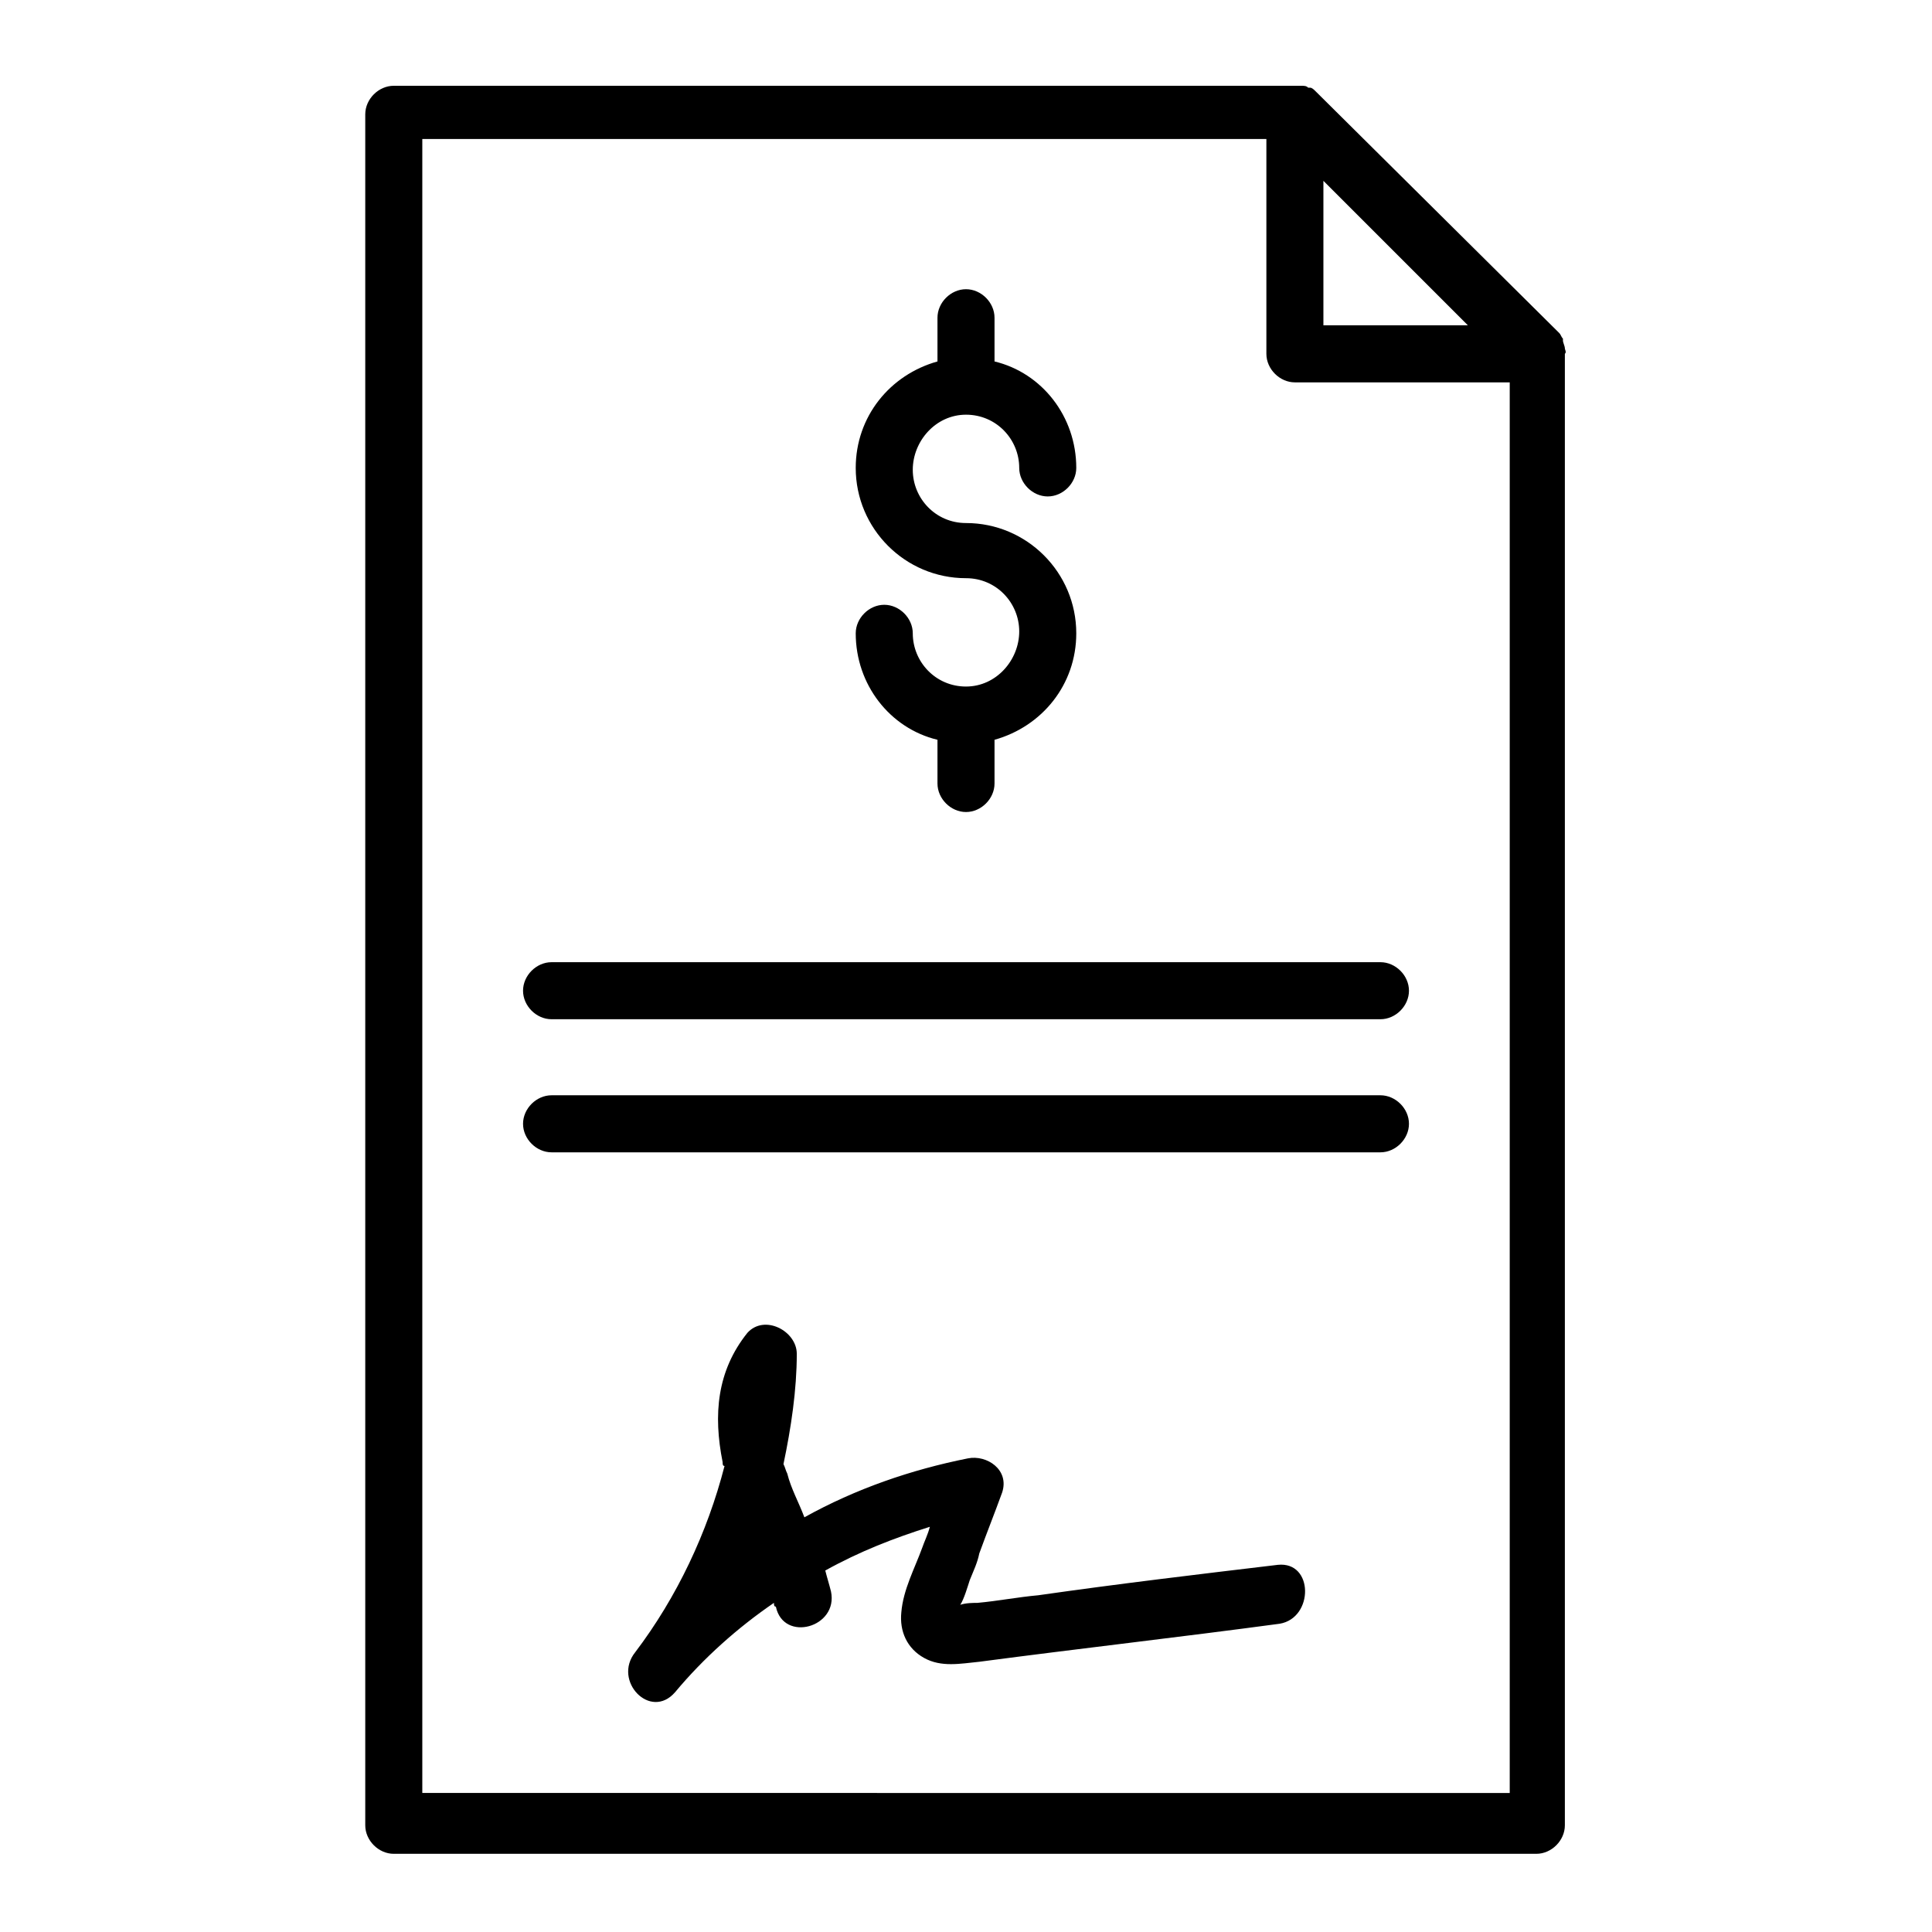
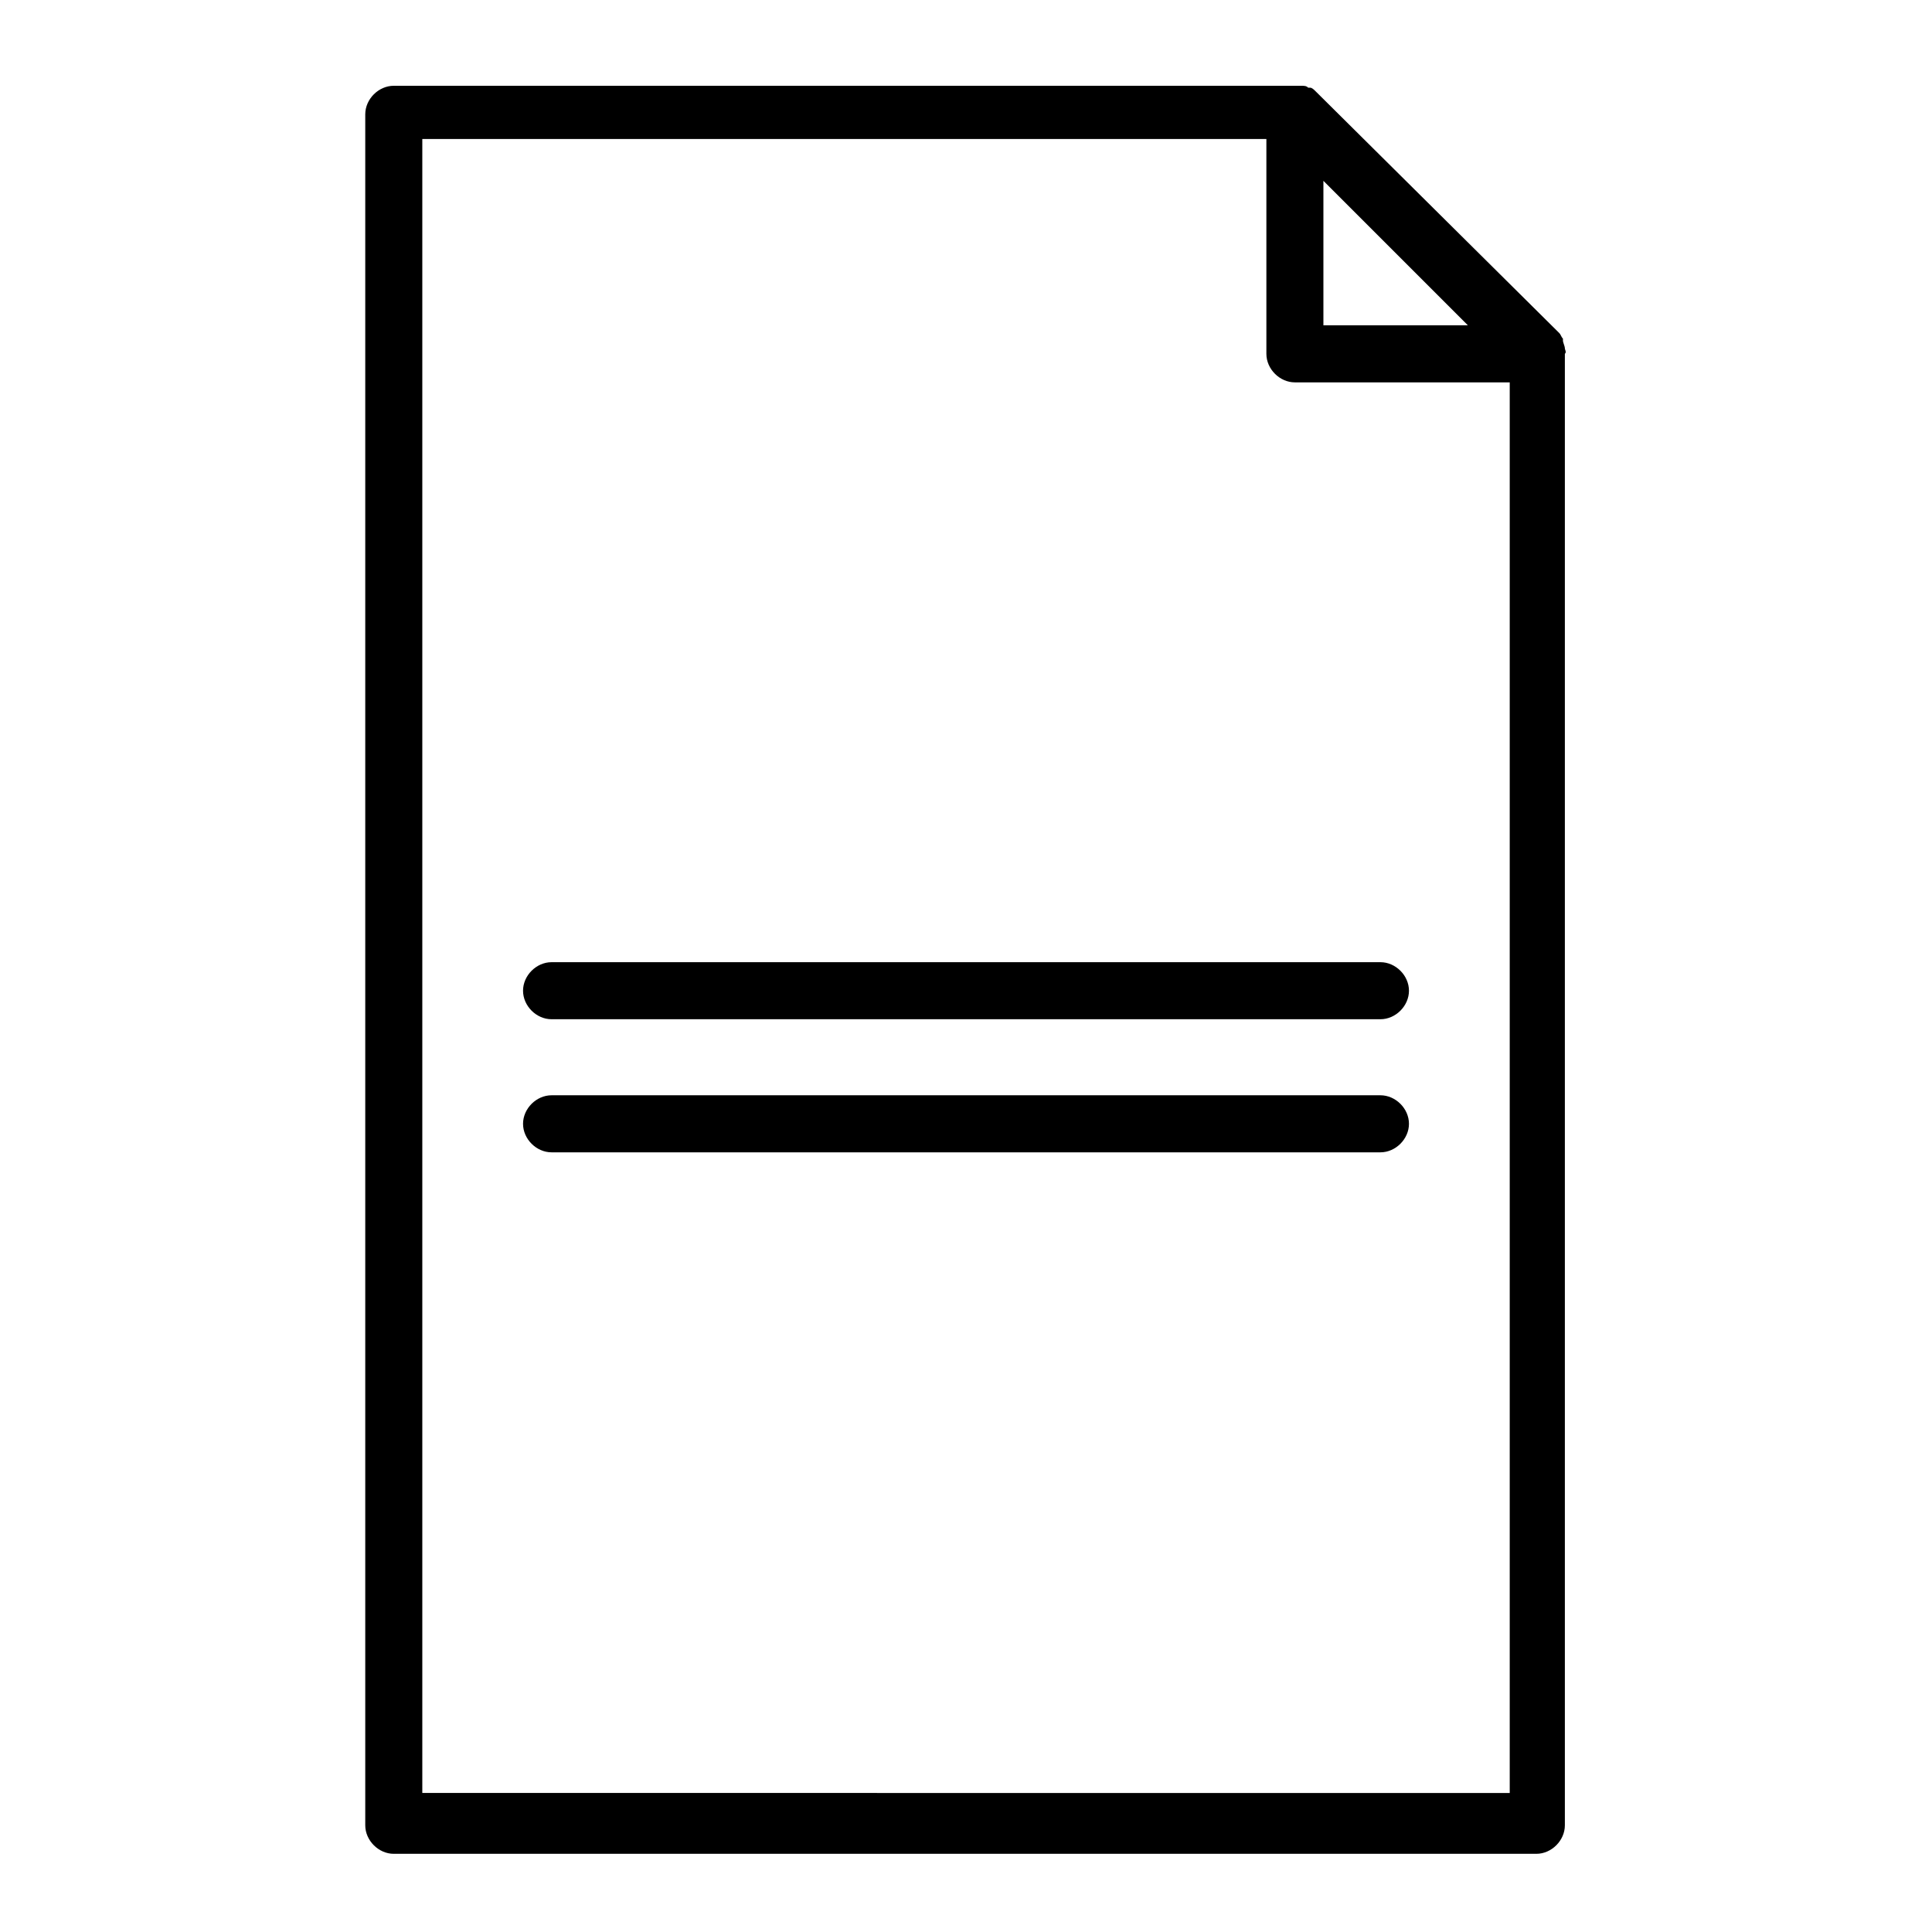
<svg xmlns="http://www.w3.org/2000/svg" fill="#000000" width="800px" height="800px" version="1.1" viewBox="144 144 512 512">
  <g>
    <path d="m558.7 236.26c0-0.504-0.504-1.512-0.504-2.016v-0.504c-0.504-0.504-0.504-1.008-1.008-1.512l-64.488-63.984c-0.504-0.504-1.008-1.008-1.512-1.008h-0.504c-0.504-0.504-1.008-0.504-2.016-0.504h-1.512-238.8c-4.031 0-7.559 3.527-7.559 7.559v453.43c0 4.031 3.527 7.559 7.559 7.559h302.79c4.031 0 7.559-3.527 7.559-7.559v-389.95c0.504-0.504 0-1.008 0-1.512zm-25.695-6.047h-38.289v-38.289zm-277.09 388.94v-438.31h223.69v56.93c0 4.031 3.527 7.559 7.559 7.559h56.93v373.83z" />
    <path d="m509.83 434.26h-219.66c-4.031 0-7.559 3.527-7.559 7.559s3.527 7.559 7.559 7.559h219.66c4.031 0 7.559-3.527 7.559-7.559s-3.527-7.559-7.559-7.559z" />
    <path d="m509.83 398.99h-219.66c-4.031 0-7.559 3.527-7.559 7.559s3.527 7.559 7.559 7.559h219.66c4.031 0 7.559-3.527 7.559-7.559 0-4.035-3.527-7.559-7.559-7.559z" />
-     <path d="m400 325.94c-8.062 0-14.105-6.551-14.105-14.105 0-4.031-3.527-7.559-7.559-7.559s-7.559 3.527-7.559 7.559c0 13.602 9.07 25.191 21.664 28.215v11.586c0 4.031 3.527 7.559 7.559 7.559s7.559-3.527 7.559-7.559v-11.586c12.594-3.527 21.664-14.609 21.664-28.215 0-16.121-13.098-29.223-29.223-29.223-8.062 0-14.105-6.551-14.105-14.105-0.004-7.559 6.043-14.609 14.105-14.609s14.105 6.551 14.105 14.105c0 4.031 3.527 7.559 7.559 7.559s7.559-3.527 7.559-7.559c0-13.602-9.07-25.191-21.664-28.215v-11.586c0-4.031-3.527-7.559-7.559-7.559s-7.559 3.527-7.559 7.559v11.586c-12.594 3.527-21.664 14.609-21.664 28.215 0 16.121 13.098 29.223 29.223 29.223 8.062 0 14.105 6.551 14.105 14.105 0 7.559-6.047 14.609-14.105 14.609z" />
-     <path d="m482.62 558.7c-21.16 2.519-42.32 5.039-63.48 8.062-5.543 0.504-10.578 1.512-16.121 2.016-1.008 0-3.023 0-4.535 0.504 1.008-1.512 2.016-5.039 2.519-6.551 1.008-2.519 2.016-4.535 2.519-7.055 2.016-5.543 4.031-10.578 6.047-16.121 2.016-6.047-4.031-10.078-9.07-9.07-15.113 3.023-29.727 8.062-43.328 15.617-1.512-4.031-3.527-7.559-4.535-11.586-0.504-1.008-0.504-1.512-1.008-2.519 2.016-9.574 3.527-19.648 3.527-29.223 0-6.047-8.566-10.578-13.098-5.543-8.062 10.078-9.07 21.664-6.551 34.258 0 0.504 0 1.008 0.504 1.008-4.535 17.633-12.594 34.762-23.68 49.375-6.047 7.559 4.031 18.137 10.578 10.578 7.559-9.07 16.625-17.129 26.199-23.68 0 0.504 0 1.008 0.504 1.008 2.016 9.574 16.625 5.543 14.609-4.031-0.504-2.016-1.008-3.527-1.512-5.543 9.07-5.039 18.137-8.566 27.711-11.586-0.504 2.016-1.512 4.031-2.016 5.543-2.016 5.543-5.039 11.082-5.543 17.129-0.504 5.039 1.512 9.574 6.047 12.09 4.535 2.519 9.574 1.512 14.609 1.008 26.703-3.527 53.402-6.551 79.602-10.078 9.07-1.504 9.07-16.617-0.5-15.609z" />
  </g>
</svg>